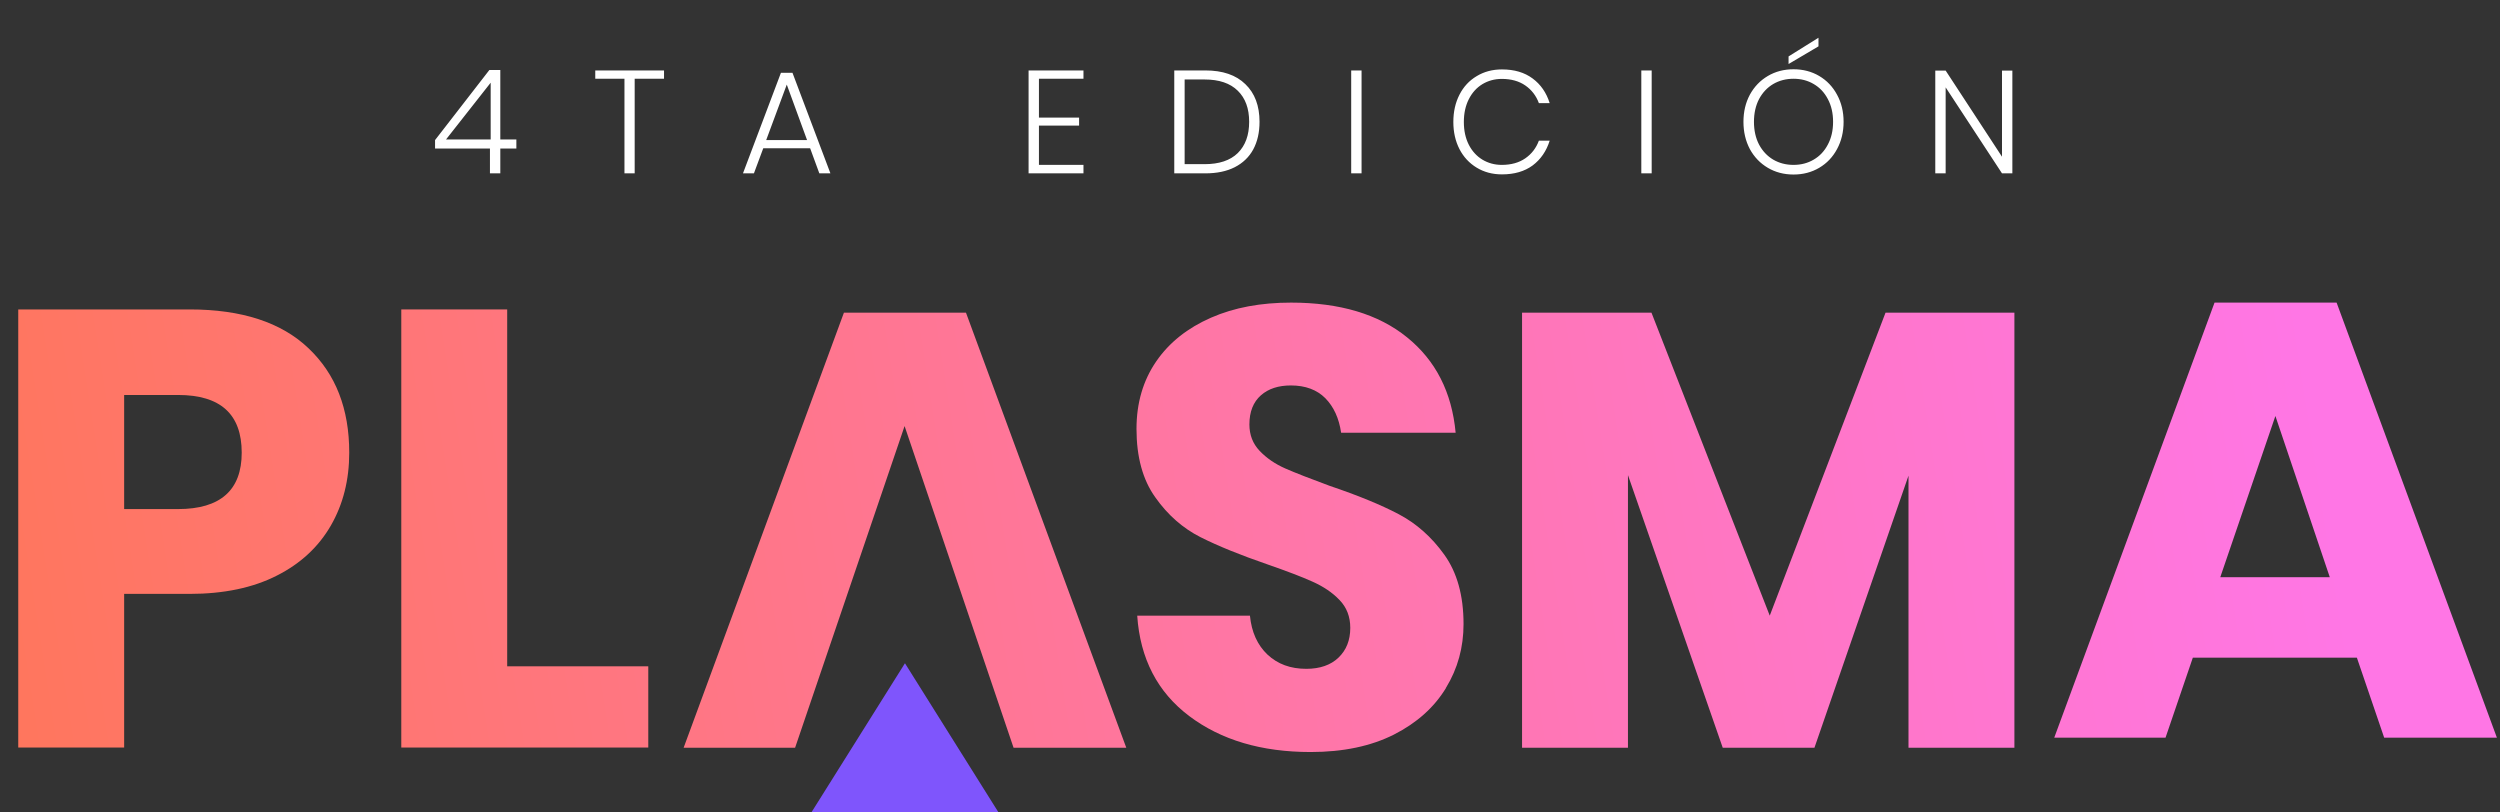
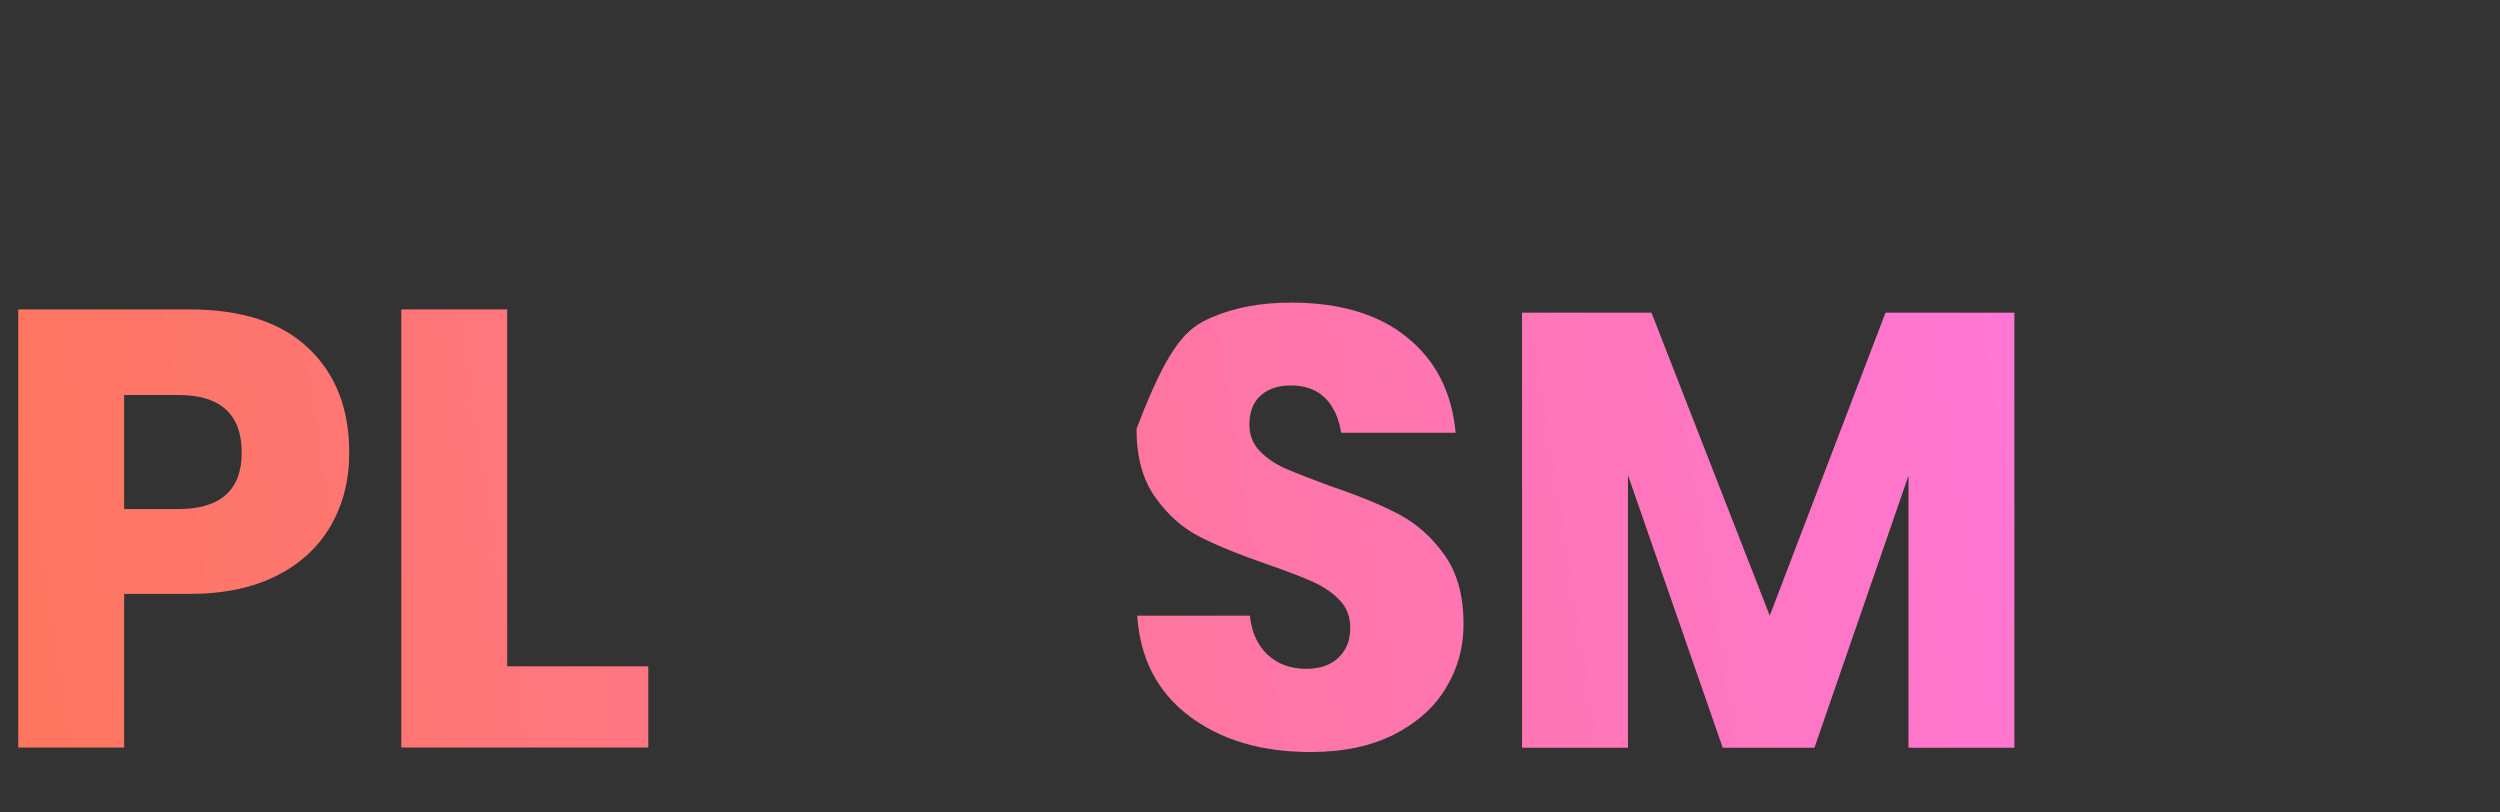
<svg xmlns="http://www.w3.org/2000/svg" width="274" height="89" viewBox="0 0 274 89" fill="none">
  <rect x="0" y="0" width="274" height="89" fill="#333333" stroke="none" />
-   <path d="M258.314 72.082H240.334L237.343 80.846H225.146L242.714 33.166H256.091L273.659 80.846H261.305L258.314 72.082ZM255.344 63.259L249.383 45.593L243.343 63.259H255.344Z" fill="url(#paint0_linear_760_5919)" />
  <path d="M13.607 65.091V81.93H2V33.914H20.787C26.492 33.914 30.84 35.332 33.811 38.168C36.801 41.004 38.276 44.805 38.276 49.611C38.276 52.604 37.607 55.263 36.27 57.587C34.932 59.911 32.965 61.762 30.348 63.082C27.732 64.421 24.525 65.091 20.787 65.091H13.587H13.607ZM26.492 49.611C26.492 45.396 24.171 43.289 19.509 43.289H13.607V55.795H19.509C24.151 55.795 26.492 53.727 26.492 49.611Z" fill="url(#paint1_linear_760_5919)" />
  <path d="M55.588 73.028H71.051V81.93H43.981V33.914H55.588V73.028Z" fill="url(#paint2_linear_760_5919)" />
-   <path d="M105.871 34.269H92.494L74.926 81.949H87.143L99.143 46.696L111.085 81.949H123.439L105.871 34.269Z" fill="url(#paint3_linear_760_5919)" />
-   <path d="M158.476 75.411C157.177 77.538 155.289 79.231 152.771 80.512C150.272 81.772 147.223 82.422 143.643 82.422C138.252 82.422 133.826 81.103 130.344 78.483C126.862 75.864 124.954 72.181 124.639 67.474H136.993C137.17 69.286 137.82 70.704 138.921 71.748C140.043 72.791 141.439 73.303 143.171 73.303C144.666 73.303 145.846 72.89 146.692 72.082C147.558 71.255 147.99 70.172 147.99 68.813C147.99 67.592 147.597 66.568 146.81 65.76C146.023 64.933 145.039 64.283 143.859 63.752C142.679 63.22 141.066 62.609 138.98 61.88C135.951 60.837 133.472 59.832 131.564 58.867C129.656 57.902 127.983 56.445 126.626 54.515C125.249 52.604 124.56 50.083 124.56 47.011C124.56 44.155 125.288 41.694 126.724 39.606C128.16 37.518 130.167 35.943 132.724 34.82C135.282 33.697 138.213 33.166 141.498 33.166C146.83 33.166 151.079 34.426 154.207 36.967C157.355 39.507 159.125 42.993 159.538 47.425H146.987C146.751 45.829 146.18 44.589 145.256 43.643C144.331 42.718 143.072 42.245 141.479 42.245C140.121 42.245 139.02 42.599 138.193 43.328C137.367 44.057 136.934 45.12 136.934 46.519C136.934 47.661 137.308 48.626 138.056 49.414C138.803 50.202 139.748 50.852 140.869 51.344C141.99 51.836 143.623 52.467 145.748 53.254C148.836 54.298 151.335 55.322 153.282 56.346C155.23 57.37 156.902 58.847 158.299 60.797C159.696 62.747 160.404 65.268 160.404 68.399C160.404 70.94 159.774 73.264 158.476 75.391H158.456L158.476 75.411Z" fill="url(#paint4_linear_760_5919)" />
+   <path d="M158.476 75.411C157.177 77.538 155.289 79.231 152.771 80.512C150.272 81.772 147.223 82.422 143.643 82.422C138.252 82.422 133.826 81.103 130.344 78.483C126.862 75.864 124.954 72.181 124.639 67.474H136.993C137.17 69.286 137.82 70.704 138.921 71.748C140.043 72.791 141.439 73.303 143.171 73.303C144.666 73.303 145.846 72.89 146.692 72.082C147.558 71.255 147.99 70.172 147.99 68.813C147.99 67.592 147.597 66.568 146.81 65.76C146.023 64.933 145.039 64.283 143.859 63.752C142.679 63.22 141.066 62.609 138.98 61.88C135.951 60.837 133.472 59.832 131.564 58.867C129.656 57.902 127.983 56.445 126.626 54.515C125.249 52.604 124.56 50.083 124.56 47.011C128.16 37.518 130.167 35.943 132.724 34.82C135.282 33.697 138.213 33.166 141.498 33.166C146.83 33.166 151.079 34.426 154.207 36.967C157.355 39.507 159.125 42.993 159.538 47.425H146.987C146.751 45.829 146.18 44.589 145.256 43.643C144.331 42.718 143.072 42.245 141.479 42.245C140.121 42.245 139.02 42.599 138.193 43.328C137.367 44.057 136.934 45.12 136.934 46.519C136.934 47.661 137.308 48.626 138.056 49.414C138.803 50.202 139.748 50.852 140.869 51.344C141.99 51.836 143.623 52.467 145.748 53.254C148.836 54.298 151.335 55.322 153.282 56.346C155.23 57.37 156.902 58.847 158.299 60.797C159.696 62.747 160.404 65.268 160.404 68.399C160.404 70.94 159.774 73.264 158.476 75.391H158.456L158.476 75.411Z" fill="url(#paint4_linear_760_5919)" />
  <path d="M220.779 34.269V81.949H209.172V52.132L198.864 81.949H188.811L178.424 52.073V81.949H166.817V34.269H181.001L193.965 67.474L206.654 34.269H220.779Z" fill="url(#paint5_linear_760_5919)" />
-   <path d="M99.183 72.693L109.412 89H88.953L99.183 72.693Z" fill="#7F55FC" />
-   <path d="M47.682 16.28V15.352L53.634 7.672H54.834V15.288H56.594V16.28H54.834V19H53.698V16.28H47.682ZM53.778 9.064L48.882 15.288H53.778V9.064ZM72.777 7.72V8.632H69.561V19H68.441V8.632H65.241V7.72H72.777ZM88.79 16.248H83.654L82.63 19H81.43L85.591 7.976H86.855L91.014 19H89.799L88.79 16.248ZM88.454 15.352L86.231 9.272L83.975 15.352H88.454ZM113.868 8.632V12.888H118.268V13.768H113.868V18.072H118.748V19H112.732V7.72H118.748V8.632H113.868ZM138.044 13.352C138.044 14.515 137.815 15.523 137.356 16.376C136.898 17.219 136.22 17.869 135.324 18.328C134.439 18.776 133.367 19 132.108 19H128.7V7.72H132.108C134.007 7.72 135.468 8.221 136.492 9.224C137.527 10.216 138.044 11.592 138.044 13.352ZM132.028 17.992C133.618 17.992 134.828 17.587 135.66 16.776C136.492 15.955 136.908 14.813 136.908 13.352C136.908 11.891 136.492 10.755 135.66 9.944C134.828 9.123 133.618 8.712 132.028 8.712H129.836V17.992H132.028ZM149.227 7.72V19H148.091V7.72H149.227ZM164.614 7.608C165.968 7.608 167.088 7.939 167.974 8.6C168.859 9.251 169.483 10.152 169.846 11.304H168.662C168.363 10.493 167.867 9.848 167.174 9.368C166.48 8.888 165.622 8.648 164.598 8.648C163.819 8.648 163.11 8.84 162.47 9.224C161.84 9.608 161.344 10.157 160.982 10.872C160.619 11.587 160.438 12.419 160.438 13.368C160.438 14.317 160.619 15.149 160.982 15.864C161.344 16.568 161.84 17.112 162.47 17.496C163.11 17.88 163.819 18.072 164.598 18.072C165.622 18.072 166.48 17.832 167.174 17.352C167.867 16.872 168.363 16.227 168.662 15.416H169.846C169.483 16.568 168.859 17.475 167.974 18.136C167.088 18.787 165.968 19.112 164.614 19.112C163.579 19.112 162.656 18.867 161.846 18.376C161.035 17.885 160.406 17.208 159.958 16.344C159.51 15.469 159.286 14.477 159.286 13.368C159.286 12.248 159.51 11.251 159.958 10.376C160.406 9.501 161.035 8.824 161.846 8.344C162.656 7.853 163.579 7.608 164.614 7.608ZM181.024 7.72V19H179.888V7.72H181.024ZM196.57 7.592C197.616 7.592 198.554 7.837 199.386 8.328C200.218 8.819 200.869 9.501 201.338 10.376C201.818 11.251 202.058 12.243 202.058 13.352C202.058 14.461 201.818 15.459 201.338 16.344C200.869 17.219 200.218 17.901 199.386 18.392C198.554 18.883 197.616 19.128 196.57 19.128C195.525 19.128 194.586 18.883 193.754 18.392C192.922 17.901 192.266 17.219 191.786 16.344C191.317 15.459 191.082 14.461 191.082 13.352C191.082 12.243 191.317 11.251 191.786 10.376C192.266 9.501 192.922 8.819 193.754 8.328C194.586 7.837 195.525 7.592 196.57 7.592ZM196.57 8.632C195.749 8.632 195.008 8.824 194.346 9.208C193.696 9.592 193.178 10.141 192.794 10.856C192.421 11.571 192.234 12.403 192.234 13.352C192.234 14.301 192.421 15.133 192.794 15.848C193.178 16.563 193.696 17.112 194.346 17.496C195.008 17.88 195.749 18.072 196.57 18.072C197.392 18.072 198.128 17.88 198.778 17.496C199.44 17.112 199.957 16.563 200.33 15.848C200.714 15.133 200.906 14.301 200.906 13.352C200.906 12.403 200.714 11.571 200.33 10.856C199.957 10.141 199.44 9.592 198.778 9.208C198.128 8.824 197.392 8.632 196.57 8.632ZM199.306 5.08L196.026 7.016V6.184L199.306 4.136V5.08ZM220.555 19H219.419L213.243 9.576V19H212.107V7.736H213.243L219.419 17.176V7.736H220.555V19Z" fill="white" />
  <defs>
    <linearGradient id="paint0_linear_760_5919" x1="-42.224" y1="104.342" x2="255.734" y2="57.512" gradientUnits="userSpaceOnUse">
      <stop offset="0.13" stop-color="#FF7659" />
      <stop offset="1" stop-color="#FF76E5" />
    </linearGradient>
    <linearGradient id="paint1_linear_760_5919" x1="-48.126" y1="66.745" x2="249.812" y2="19.895" gradientUnits="userSpaceOnUse">
      <stop offset="0.13" stop-color="#FF7659" />
      <stop offset="1" stop-color="#FF76E5" />
    </linearGradient>
    <linearGradient id="paint2_linear_760_5919" x1="-46.926" y1="74.387" x2="251.012" y2="27.557" gradientUnits="userSpaceOnUse">
      <stop offset="0.13" stop-color="#FF7659" />
      <stop offset="1" stop-color="#FF76E5" />
    </linearGradient>
    <linearGradient id="paint3_linear_760_5919" x1="-44.526" y1="82.127" x2="253.432" y2="35.297" gradientUnits="userSpaceOnUse">
      <stop offset="0.13" stop-color="#FF7659" />
      <stop offset="1" stop-color="#FF76E5" />
    </linearGradient>
    <linearGradient id="paint4_linear_760_5919" x1="-44.9" y1="87.326" x2="253.038" y2="40.476" gradientUnits="userSpaceOnUse">
      <stop offset="0.13" stop-color="#FF7659" />
      <stop offset="1" stop-color="#FF76E5" />
    </linearGradient>
    <linearGradient id="paint5_linear_760_5919" x1="-43.621" y1="95.499" x2="254.337" y2="48.669" gradientUnits="userSpaceOnUse">
      <stop offset="0.13" stop-color="#FF7659" />
      <stop offset="1" stop-color="#FF76E5" />
    </linearGradient>
  </defs>
</svg>